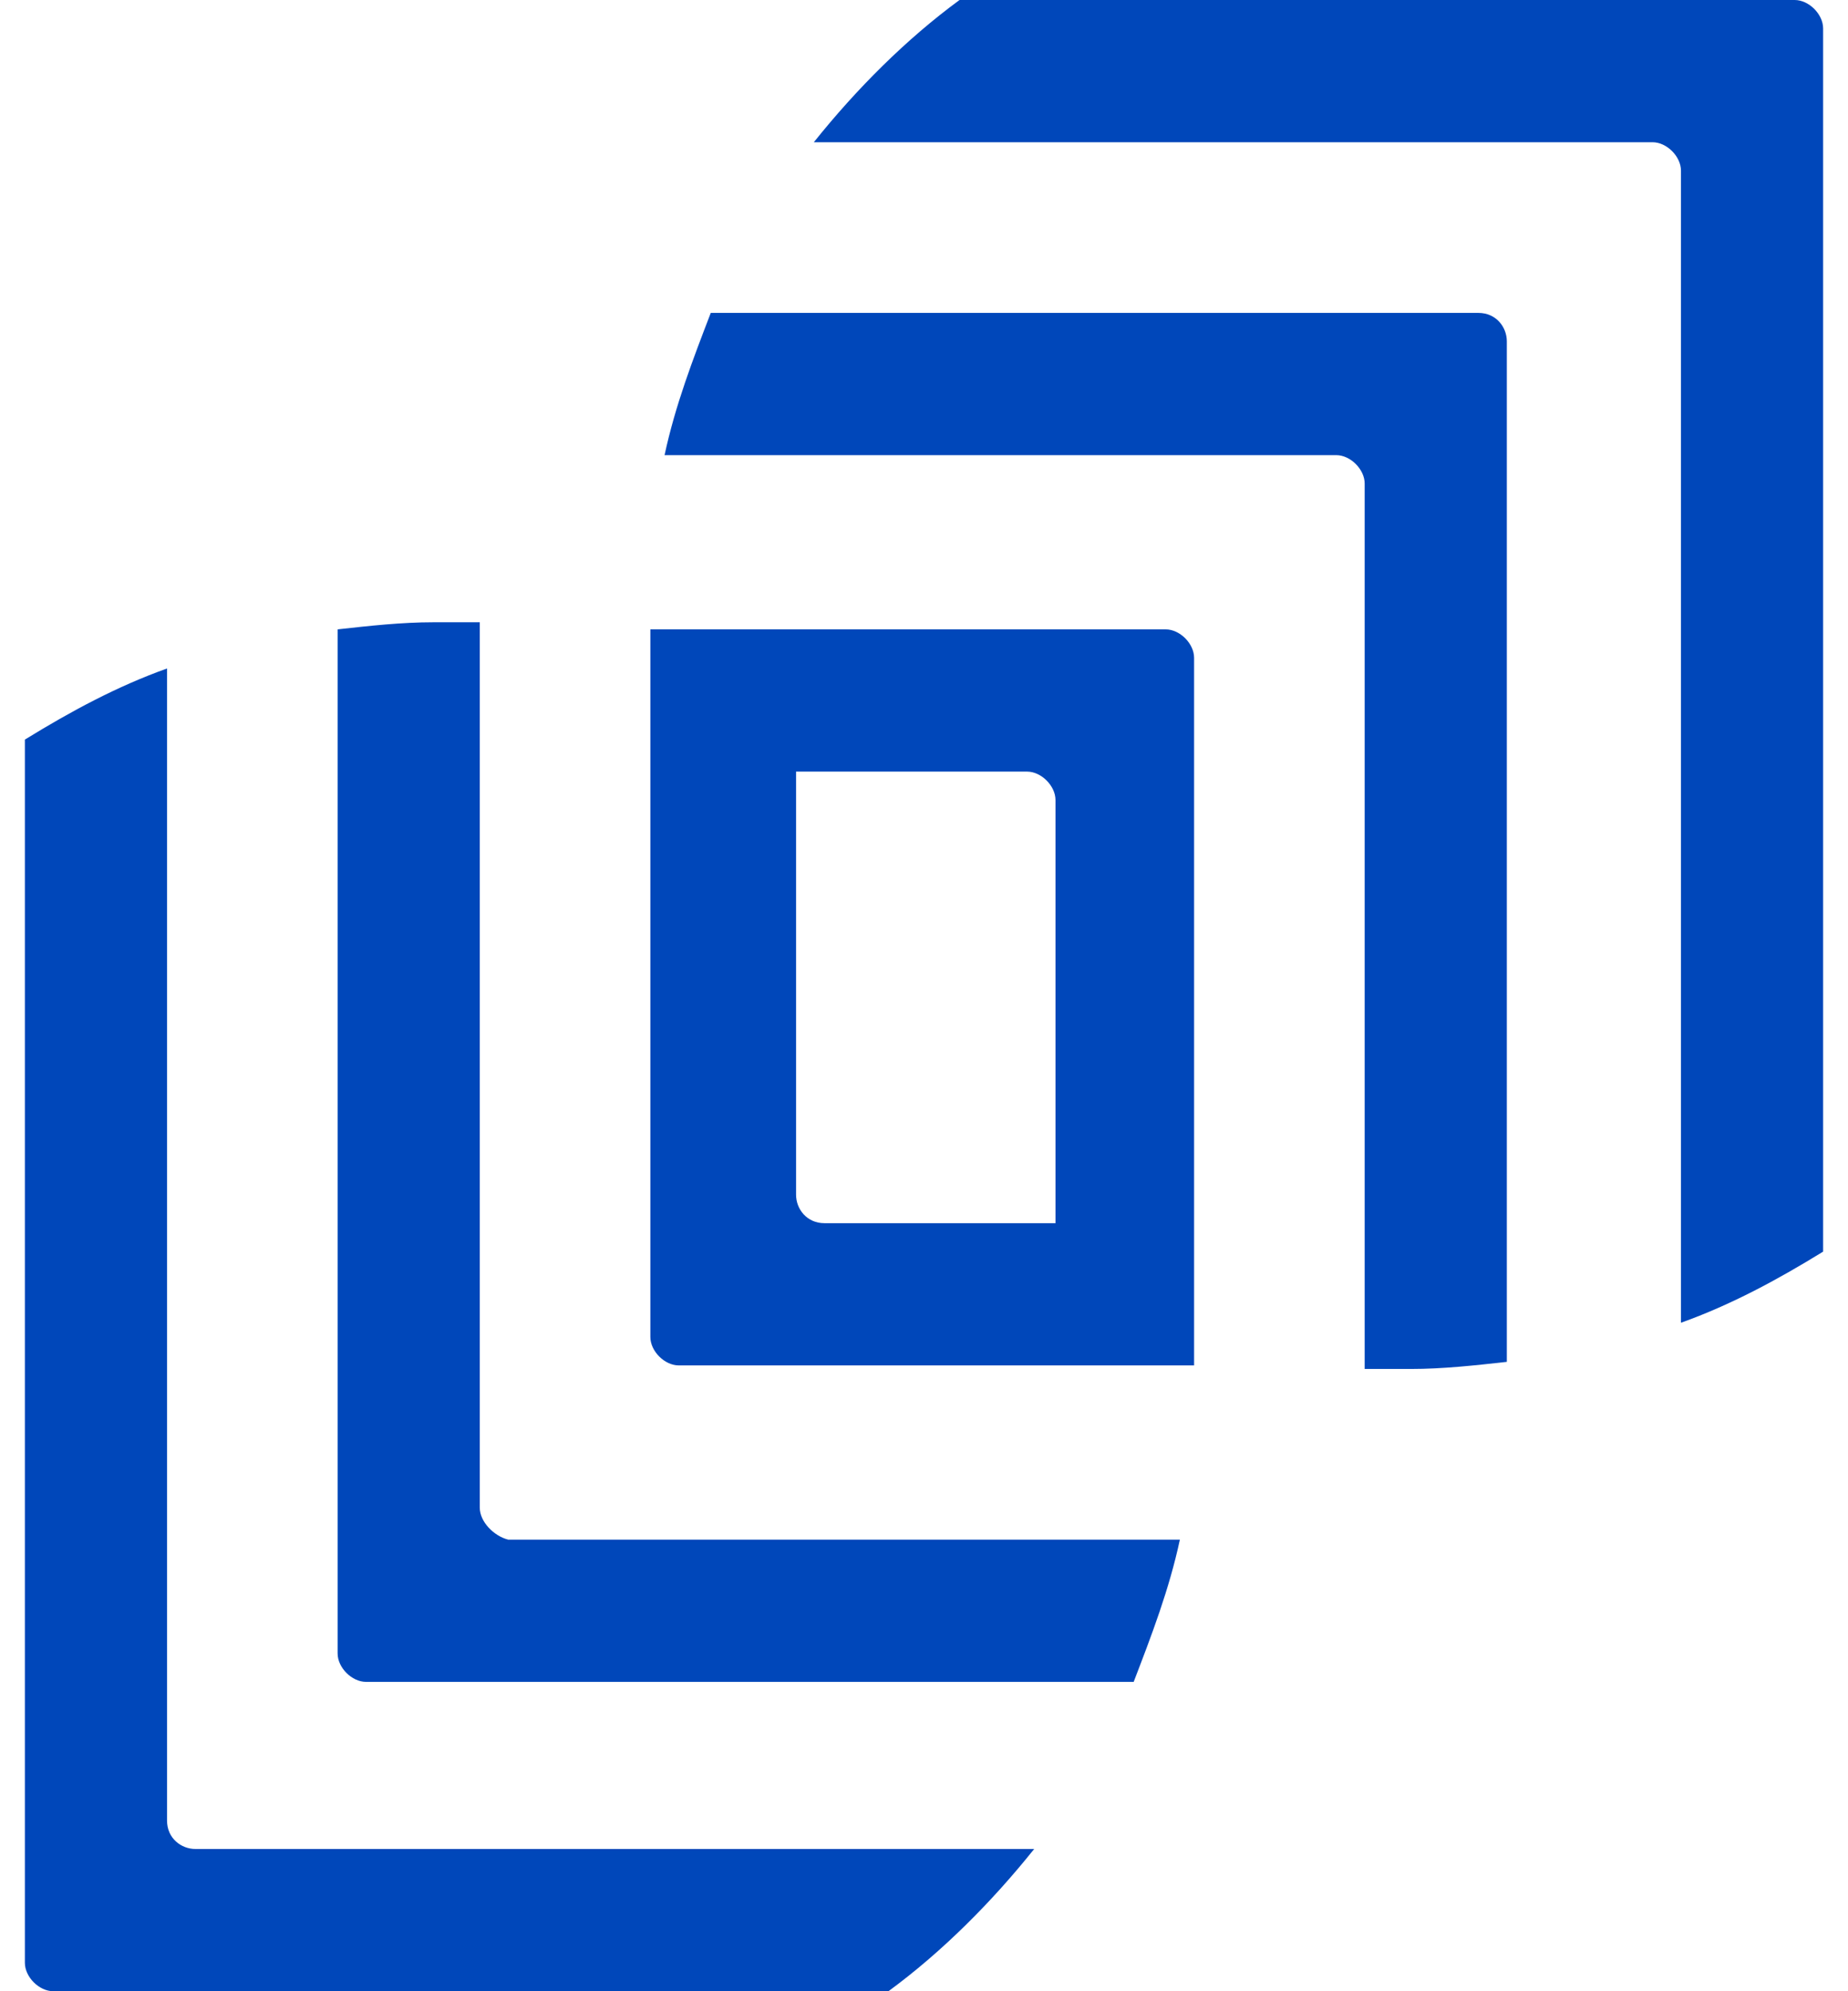
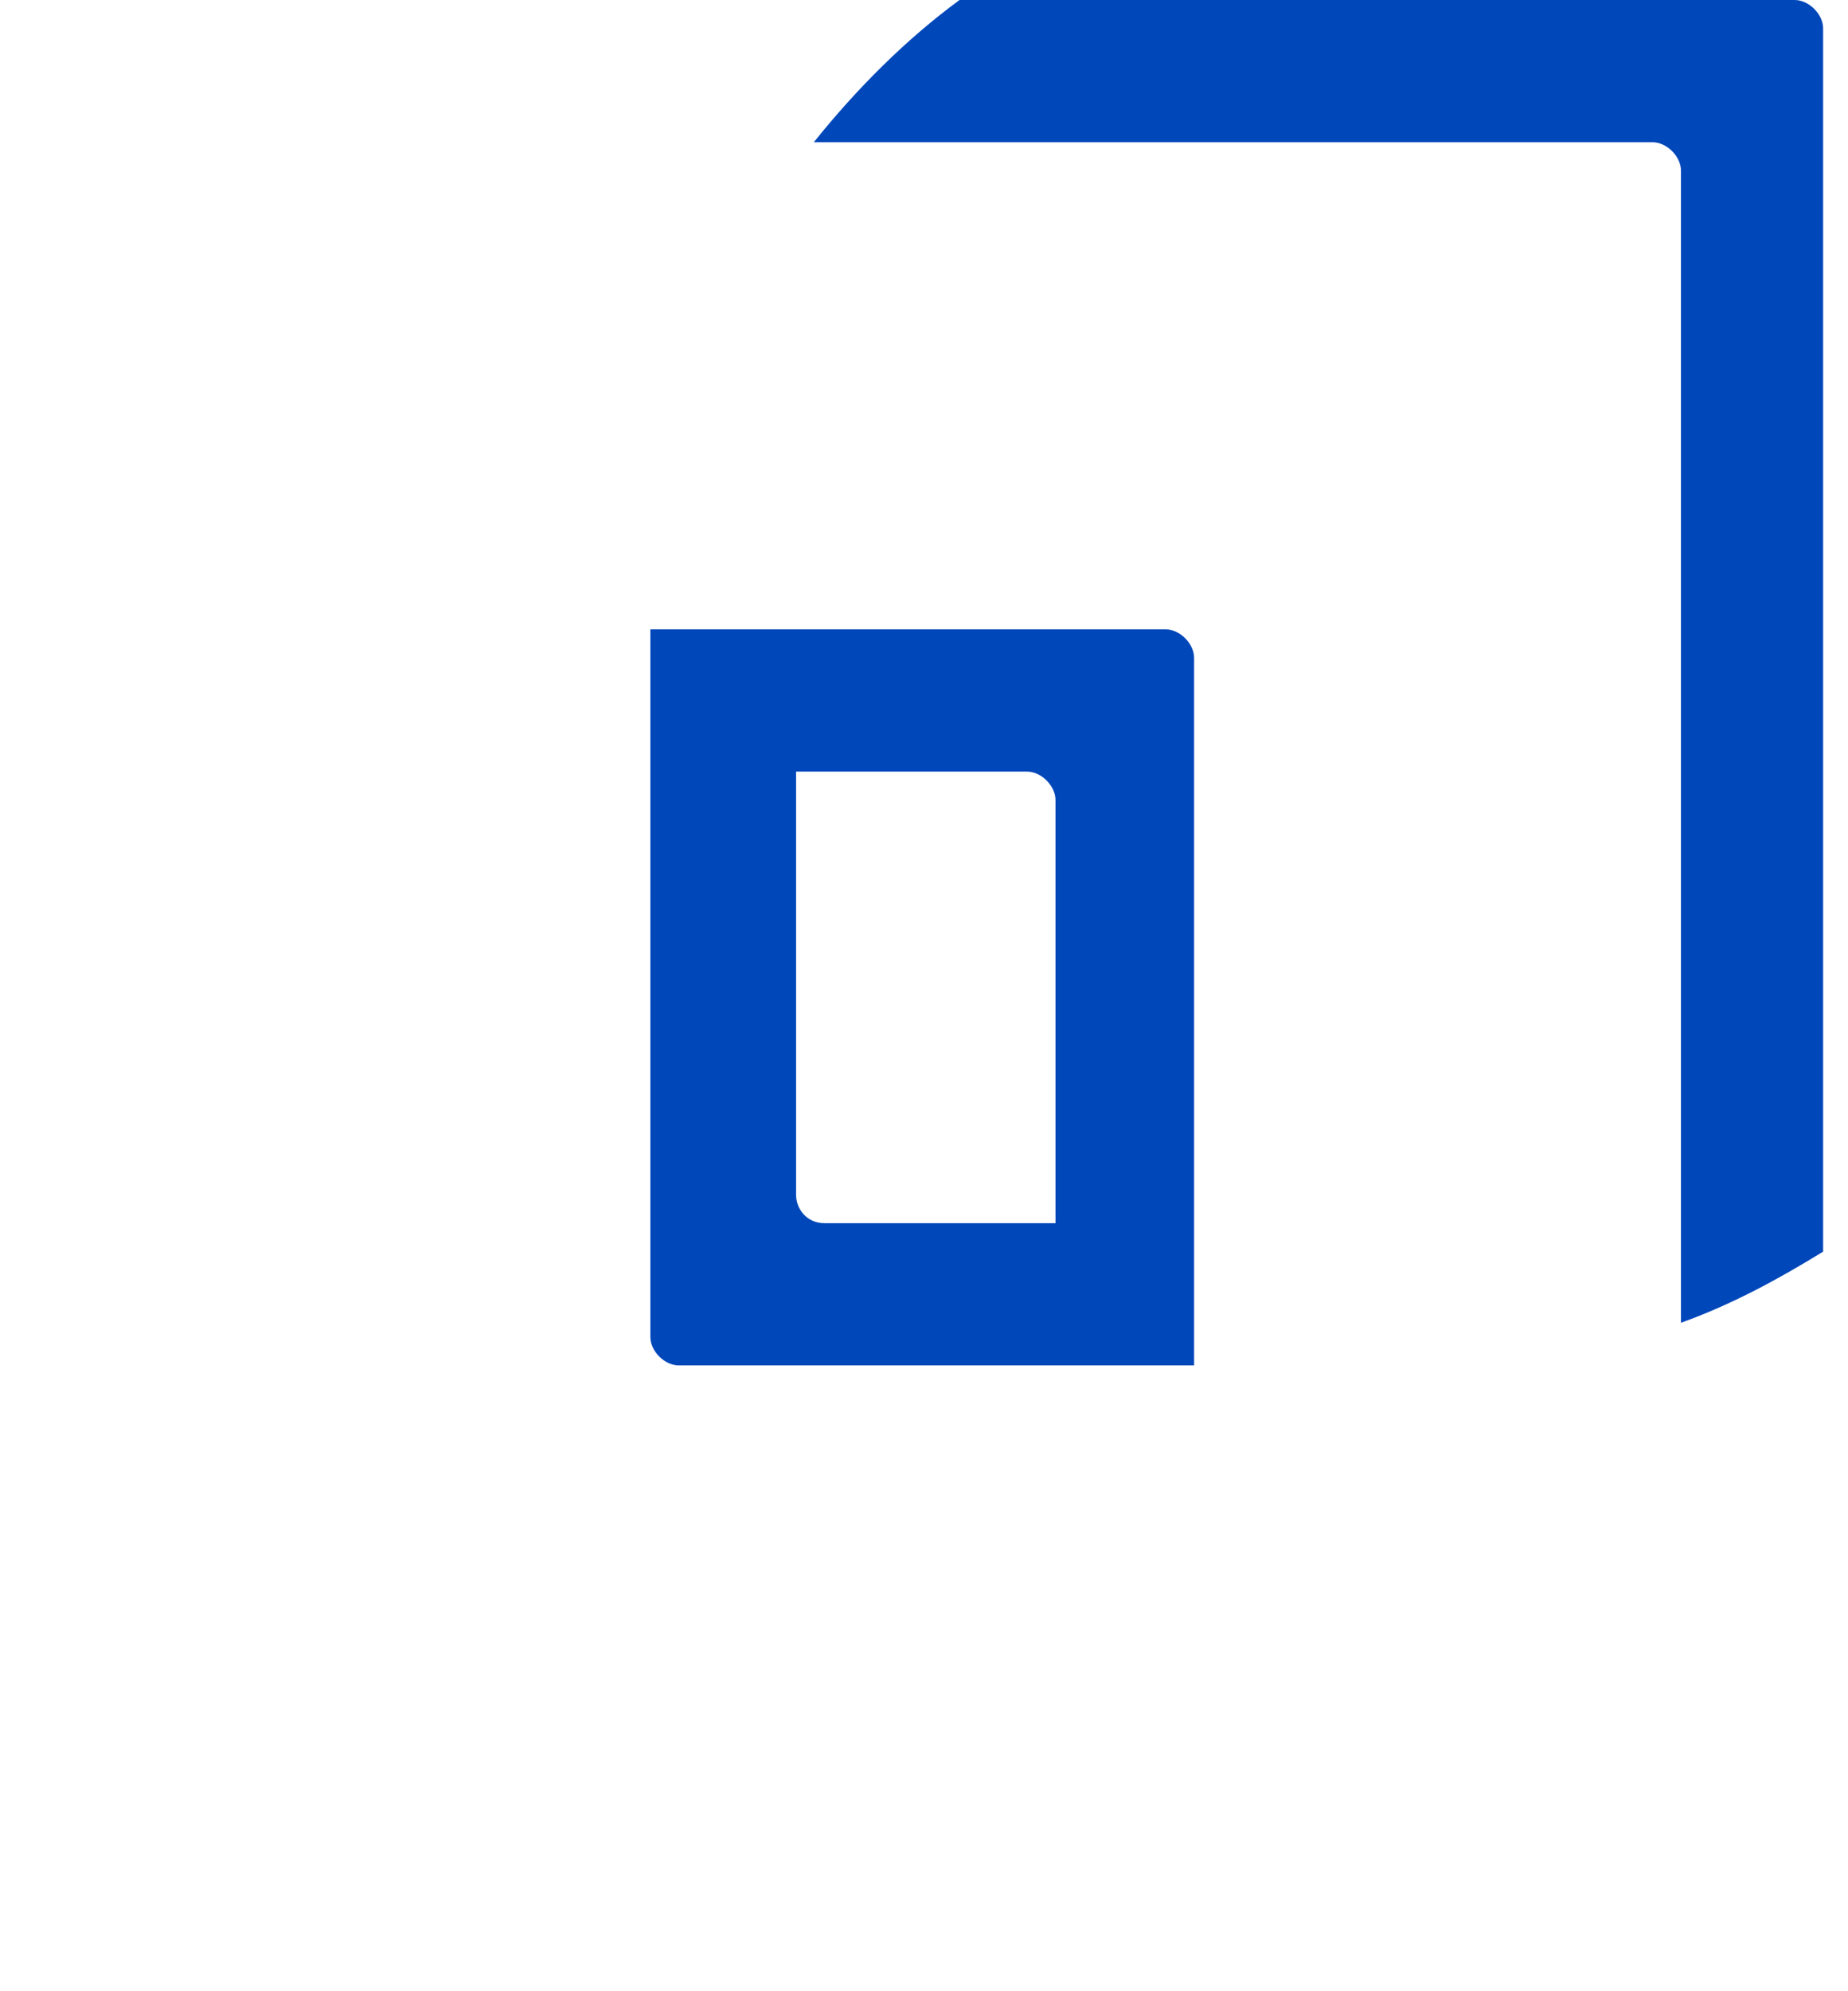
<svg xmlns="http://www.w3.org/2000/svg" width="52" height="56" viewBox="0 0 52 56" fill="none">
-   <path d="M4.7 51.2V18.8C3.3 19.3 2 20 0.7 20.8V52V55.2C0.7 55.6 1.1 56 1.5 56H4.7H25C26.5 54.9 27.9 53.5 29.1 52H5.5C5.1 52 4.7 51.7 4.7 51.2Z" fill="#0047BA" />
-   <path d="M13.5 42.4V17.5C13.1 17.5 12.7 17.5 12.2 17.5C11.3 17.5 10.4 17.6 9.5 17.7V43.3V46.5C9.5 46.9 9.9 47.3 10.3 47.3H13.5H31.9C32.4 46 32.9 44.7 33.2 43.3H14.3C13.9 43.2 13.5 42.8 13.5 42.4Z" fill="#0047BA" />
  <path d="M50.5 0H47.3H27C25.5 1.1 24.1 2.5 22.9 4H46.5C46.9 4 47.3 4.4 47.3 4.8V37.2C48.7 36.7 50 36 51.3 35.2V4V0.8C51.3 0.4 50.9 0 50.5 0Z" fill="#0047BA" />
-   <path d="M41.6 8.8H38.4H20C19.5 10.1 19 11.4 18.7 12.8H37.6C38 12.8 38.4 13.2 38.4 13.6V38.5C38.8 38.5 39.2 38.5 39.7 38.5C40.6 38.5 41.5 38.4 42.4 38.3V12.8V9.6C42.4 9.2 42.1 8.8 41.6 8.8Z" fill="#0047BA" />
  <path d="M33.6 37.7V21.7V18.5C33.6 18.1 33.2 17.7 32.8 17.7H29.6H18.3C18.3 17.9 18.3 18.1 18.3 18.3V34.4V37.6C18.3 38 18.7 38.4 19.1 38.4H22.3H33.6C33.6 38.1 33.6 37.9 33.6 37.7ZM22.4 33.6V21.7H28.9C29.3 21.7 29.7 22.1 29.7 22.5V34.4H23.2C22.7 34.4 22.4 34 22.4 33.6Z" fill="#0047BA" />
</svg>